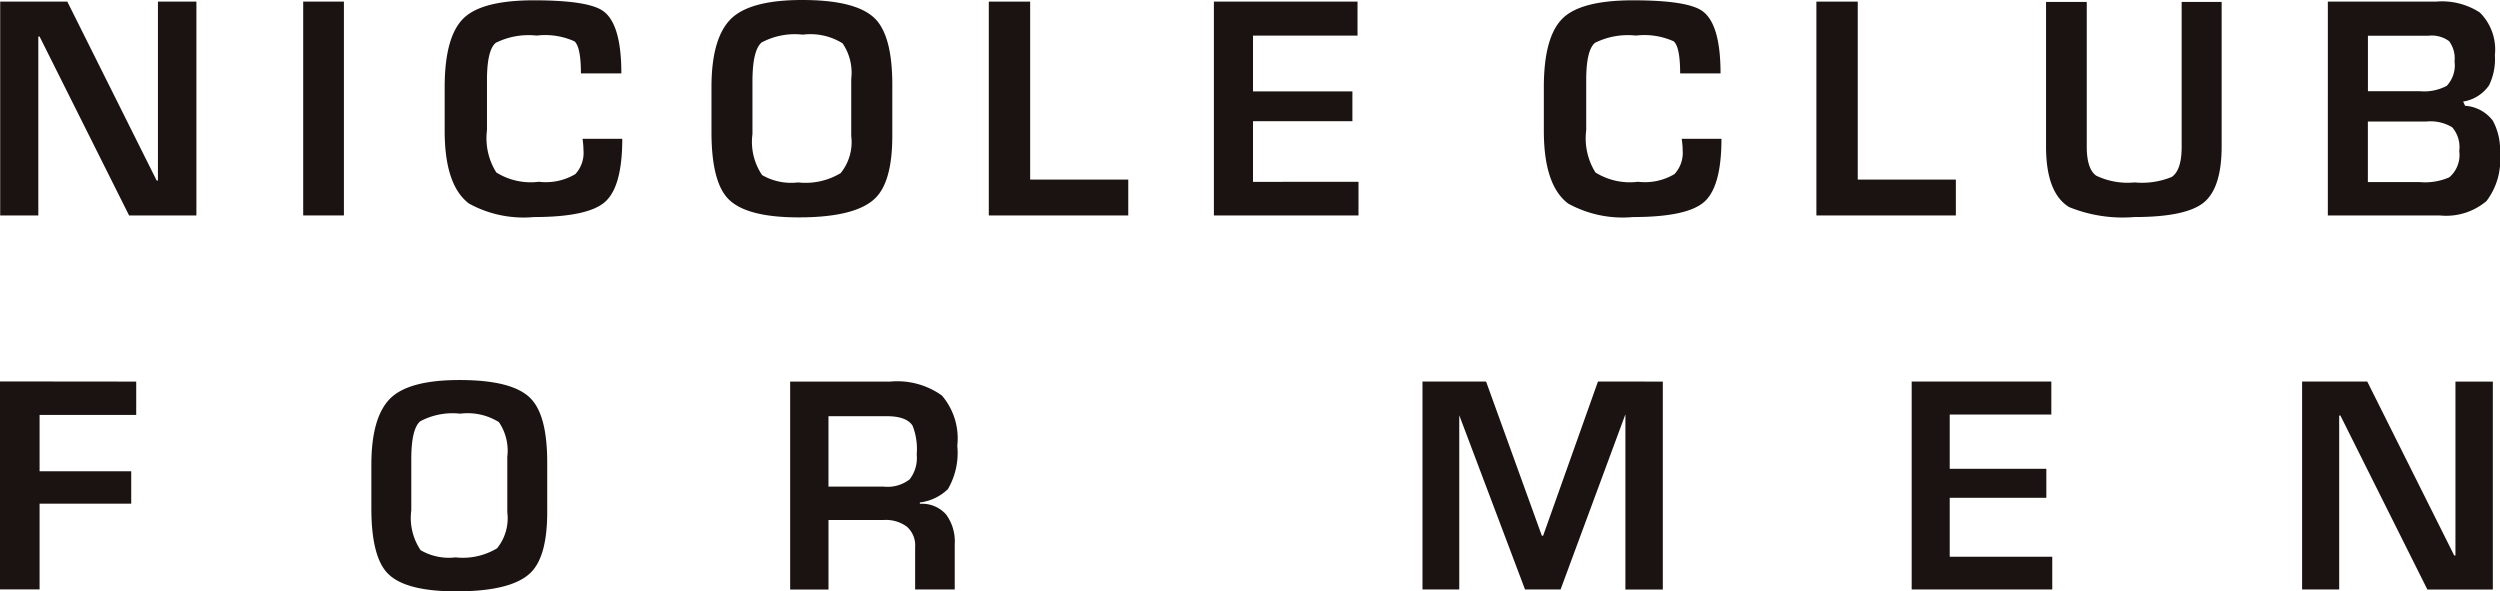
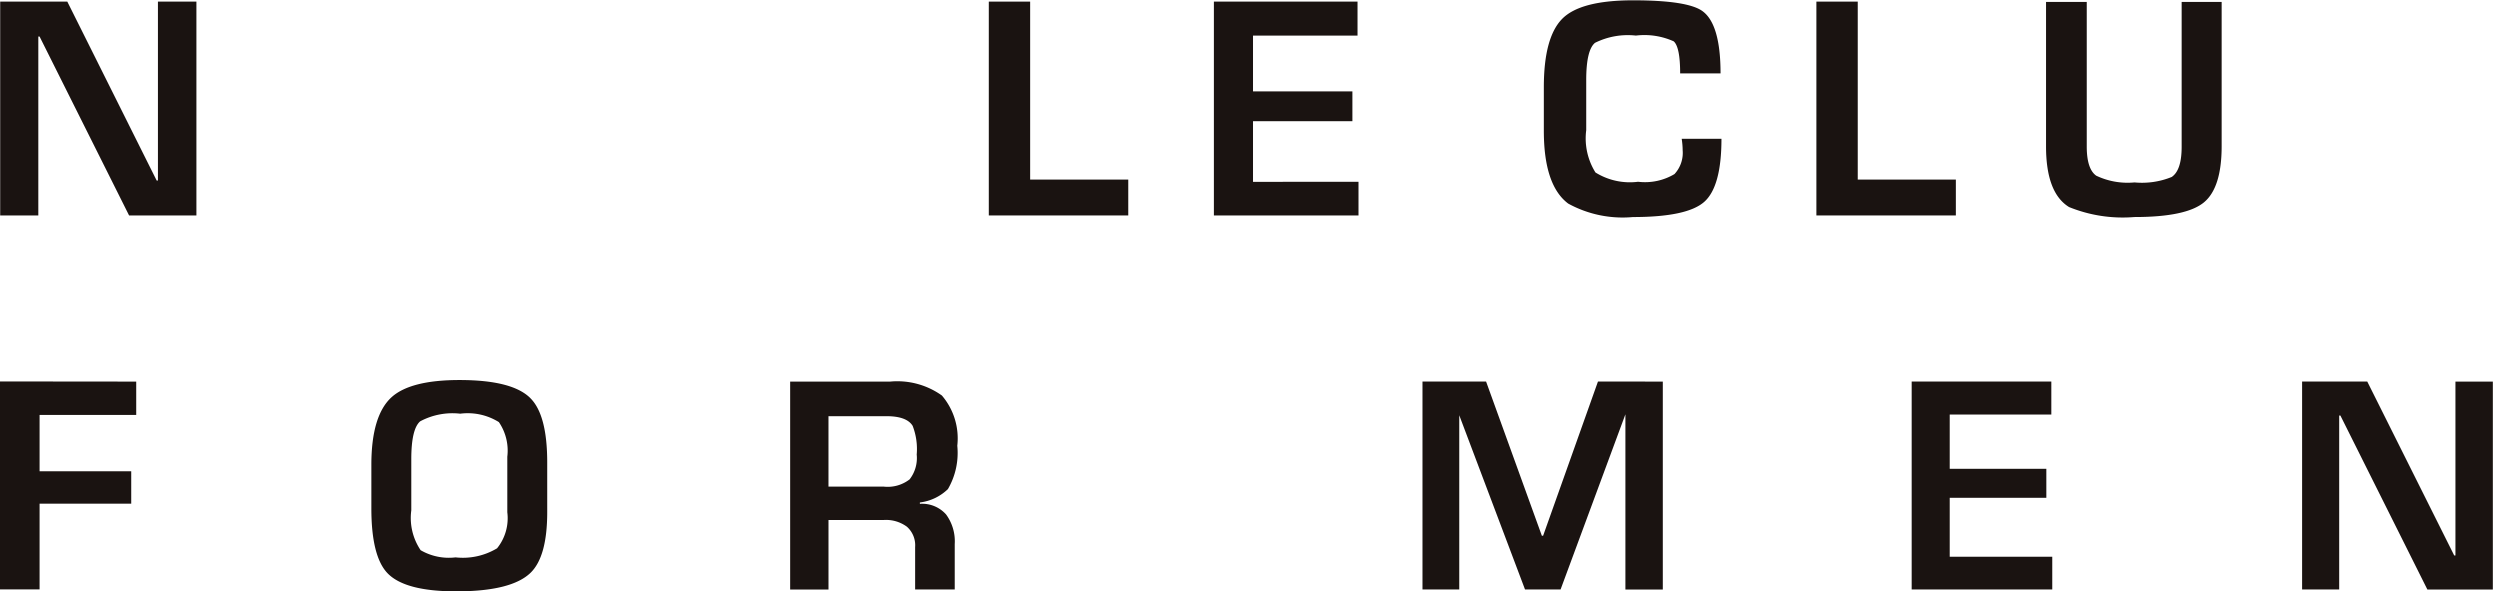
<svg xmlns="http://www.w3.org/2000/svg" id="グループ_534" data-name="グループ 534" width="144.253" height="34.122" viewBox="0 0 144.253 34.122">
  <defs>
    <clipPath id="clip-path">
      <rect id="長方形_1743" data-name="長方形 1743" width="144.253" height="34.122" fill="none" />
    </clipPath>
  </defs>
  <path id="パス_45" data-name="パス 45" d="M9.13.231V10.554H9.056L3.9.231H.028V12.57h2.2V2.247H2.3L7.465,12.57H11.35V.231Z" transform="translate(-0.017 -0.139)" fill="#1a1311" />
-   <rect id="長方形_1742" data-name="長方形 1742" width="2.349" height="12.339" transform="translate(17.495 0.092)" fill="#1a1311" />
  <g id="グループ_459" data-name="グループ 459" transform="translate(0 0)">
    <g id="グループ_458" data-name="グループ 458" clip-path="url(#clip-path)">
-       <path id="パス_46" data-name="パス 46" d="M72.073,8.038h2.294q0,2.738-.98,3.626t-4.125.888a6.523,6.523,0,0,1-3.737-.777q-1.406-1.055-1.406-4.2V5.059q0-2.849,1.045-3.931t4.1-1.082q3.163,0,4.014.629,1.036.759,1.036,3.589H71.981q0-1.517-.37-1.85a4.107,4.107,0,0,0-2.183-.333,4.248,4.248,0,0,0-2.359.417q-.509.416-.509,2.155V7.538A3.709,3.709,0,0,0,67.1,9.98a3.749,3.749,0,0,0,2.461.536,3.311,3.311,0,0,0,2.1-.444A1.8,1.8,0,0,0,72.128,8.7a4.561,4.561,0,0,0-.055-.666" transform="translate(-38.461 -0.028)" fill="#1a1311" />
-       <path id="パス_47" data-name="パス 47" d="M110.042,9.99a3.939,3.939,0,0,1-2.461.536,3.339,3.339,0,0,1-2.072-.425,3.419,3.419,0,0,1-.555-2.368V4.7q0-1.795.527-2.248A4.058,4.058,0,0,1,107.859,2a3.5,3.5,0,0,1,2.294.5,3,3,0,0,1,.5,2.054V7.844a2.837,2.837,0,0,1-.611,2.146m1.98-8.917Q110.948,0,107.822,0q-2.9,0-4.033,1.017-1.2,1.092-1.2,4.015v2.59q0,2.849.962,3.848,1.035,1.073,4.07,1.073,3.293,0,4.421-1.11.981-.962.981-3.589V4.883q0-2.811-1-3.811" transform="translate(-61.536 0)" fill="#1a1311" />
      <path id="パス_48" data-name="パス 48" d="M150.632,10.5V12.57h-8.047V.231h2.386V10.5Z" transform="translate(-85.53 -0.138)" fill="#1a1311" />
      <path id="パス_49" data-name="パス 49" d="M183.387,10.628V12.57h-8.344V.231h8.288V2.192H177.3V5.411h5.735v1.72H177.3v3.5Z" transform="translate(-105 -0.138)" fill="#1a1311" />
      <path id="パス_50" data-name="パス 50" d="M230.576,8.038h2.294q0,2.738-.981,3.626t-4.125.888a6.524,6.524,0,0,1-3.737-.777q-1.406-1.055-1.406-4.2V5.059q0-2.849,1.046-3.931t4.1-1.082q3.163,0,4.015.629,1.035.759,1.036,3.589h-2.331q0-1.517-.37-1.85a4.106,4.106,0,0,0-2.183-.333,4.246,4.246,0,0,0-2.358.417q-.51.416-.509,2.155V7.538A3.709,3.709,0,0,0,225.6,9.98a3.747,3.747,0,0,0,2.46.536,3.313,3.313,0,0,0,2.1-.444,1.8,1.8,0,0,0,.472-1.369,4.567,4.567,0,0,0-.056-.666" transform="translate(-133.54 -0.028)" fill="#1a1311" />
      <path id="パス_51" data-name="パス 51" d="M269.97,10.5V12.57h-8.047V.231h2.386V10.5Z" transform="translate(-157.115 -0.138)" fill="#1a1311" />
      <path id="パス_52" data-name="パス 52" d="M305.166.277V8.6q0,2.405-1.027,3.247t-4,.842a8.217,8.217,0,0,1-3.774-.574q-1.332-.813-1.332-3.5V.277h2.349V8.62q0,1.295.546,1.683a4.213,4.213,0,0,0,2.211.389,4.54,4.54,0,0,0,2.146-.315q.574-.389.573-1.739V.277Z" transform="translate(-176.974 -0.166)" fill="#1a1311" />
-       <path id="パス_53" data-name="パス 53" d="M342.517,5.1a2.782,2.782,0,0,1-1.554.3h-2.978v-3.2h3.5a1.683,1.683,0,0,1,1.184.315,1.651,1.651,0,0,1,.314,1.165,1.726,1.726,0,0,1-.463,1.425M345.2,7.113a2.183,2.183,0,0,0-1.609-.87L343.478,6a2.236,2.236,0,0,0,1.5-.944,3.494,3.494,0,0,0,.333-1.739A3.008,3.008,0,0,0,344.441.86a4.008,4.008,0,0,0-2.516-.629h-6.253V12.57h6.456a3.593,3.593,0,0,0,2.7-.832,3.916,3.916,0,0,0,.777-2.72,3.559,3.559,0,0,0-.407-1.905m-2.516,3.256a3.481,3.481,0,0,1-1.7.277h-3V7.15h3.385a2.419,2.419,0,0,1,1.48.333,1.739,1.739,0,0,1,.407,1.369,1.684,1.684,0,0,1-.573,1.517" transform="translate(-201.353 -0.139)" fill="#1a1311" />
      <path id="パス_54" data-name="パス 54" d="M7.86,55.025v1.925H2.284V60.2H7.572v1.871H2.284v4.946H0v-12Z" transform="translate(0 -33.007)" fill="#1a1311" />
      <path id="パス_55" data-name="パス 55" d="M60.8,64.512a3.828,3.828,0,0,1-2.392.521,3.242,3.242,0,0,1-2.014-.414,3.323,3.323,0,0,1-.539-2.3V59.368q0-1.745.513-2.185a3.947,3.947,0,0,1,2.311-.441,3.4,3.4,0,0,1,2.23.486,2.918,2.918,0,0,1,.486,2v3.2a2.759,2.759,0,0,1-.594,2.086m1.925-8.669Q61.681,54.8,58.641,54.8q-2.824,0-3.921.989-1.169,1.062-1.169,3.9V62.21q0,2.769.936,3.741,1.007,1.043,3.957,1.043,3.2,0,4.3-1.079.954-.936.954-3.489V59.548q0-2.733-.971-3.7" transform="translate(-32.123 -32.872)" fill="#1a1311" />
      <path id="パス_56" data-name="パス 56" d="M120.822,60.672a2.065,2.065,0,0,1-1.475.414h-3.2V57.021h3.346q1.169,0,1.511.558a3.7,3.7,0,0,1,.234,1.654,2.005,2.005,0,0,1-.413,1.439m1.861-4.847a4.424,4.424,0,0,0-2.977-.8h-5.773v12h2.212V63.01h3.2a2.041,2.041,0,0,1,1.322.387,1.427,1.427,0,0,1,.477,1.178v2.446h2.285V64.4a2.614,2.614,0,0,0-.5-1.709,1.844,1.844,0,0,0-1.511-.612V62a2.815,2.815,0,0,0,1.619-.773,4.156,4.156,0,0,0,.54-2.5,3.806,3.806,0,0,0-.89-2.9" transform="translate(-68.343 -33.007)" fill="#1a1311" />
      <path id="パス_57" data-name="パス 57" d="M218.987,55.025v12h-2.158V56.913l-3.741,10.108h-2.051l-3.795-10.054V67.021H205.12v-12h3.669l3.219,8.9h.072l3.166-8.9Z" transform="translate(-123.041 -33.007)" fill="#1a1311" />
      <path id="パス_58" data-name="パス 58" d="M283.775,65.133v1.888h-8.112v-12h8.058v1.906h-5.863v3.13h5.575v1.673h-5.575v3.4Z" transform="translate(-165.357 -33.007)" fill="#1a1311" />
      <path id="パス_59" data-name="パス 59" d="M342.966,55.025v12h-3.777L334.17,56.985H334.1V67.021h-2.14v-12h3.759l5.017,10.036h.072V55.025Z" transform="translate(-199.126 -33.007)" fill="#1a1311" />
    </g>
  </g>
</svg>